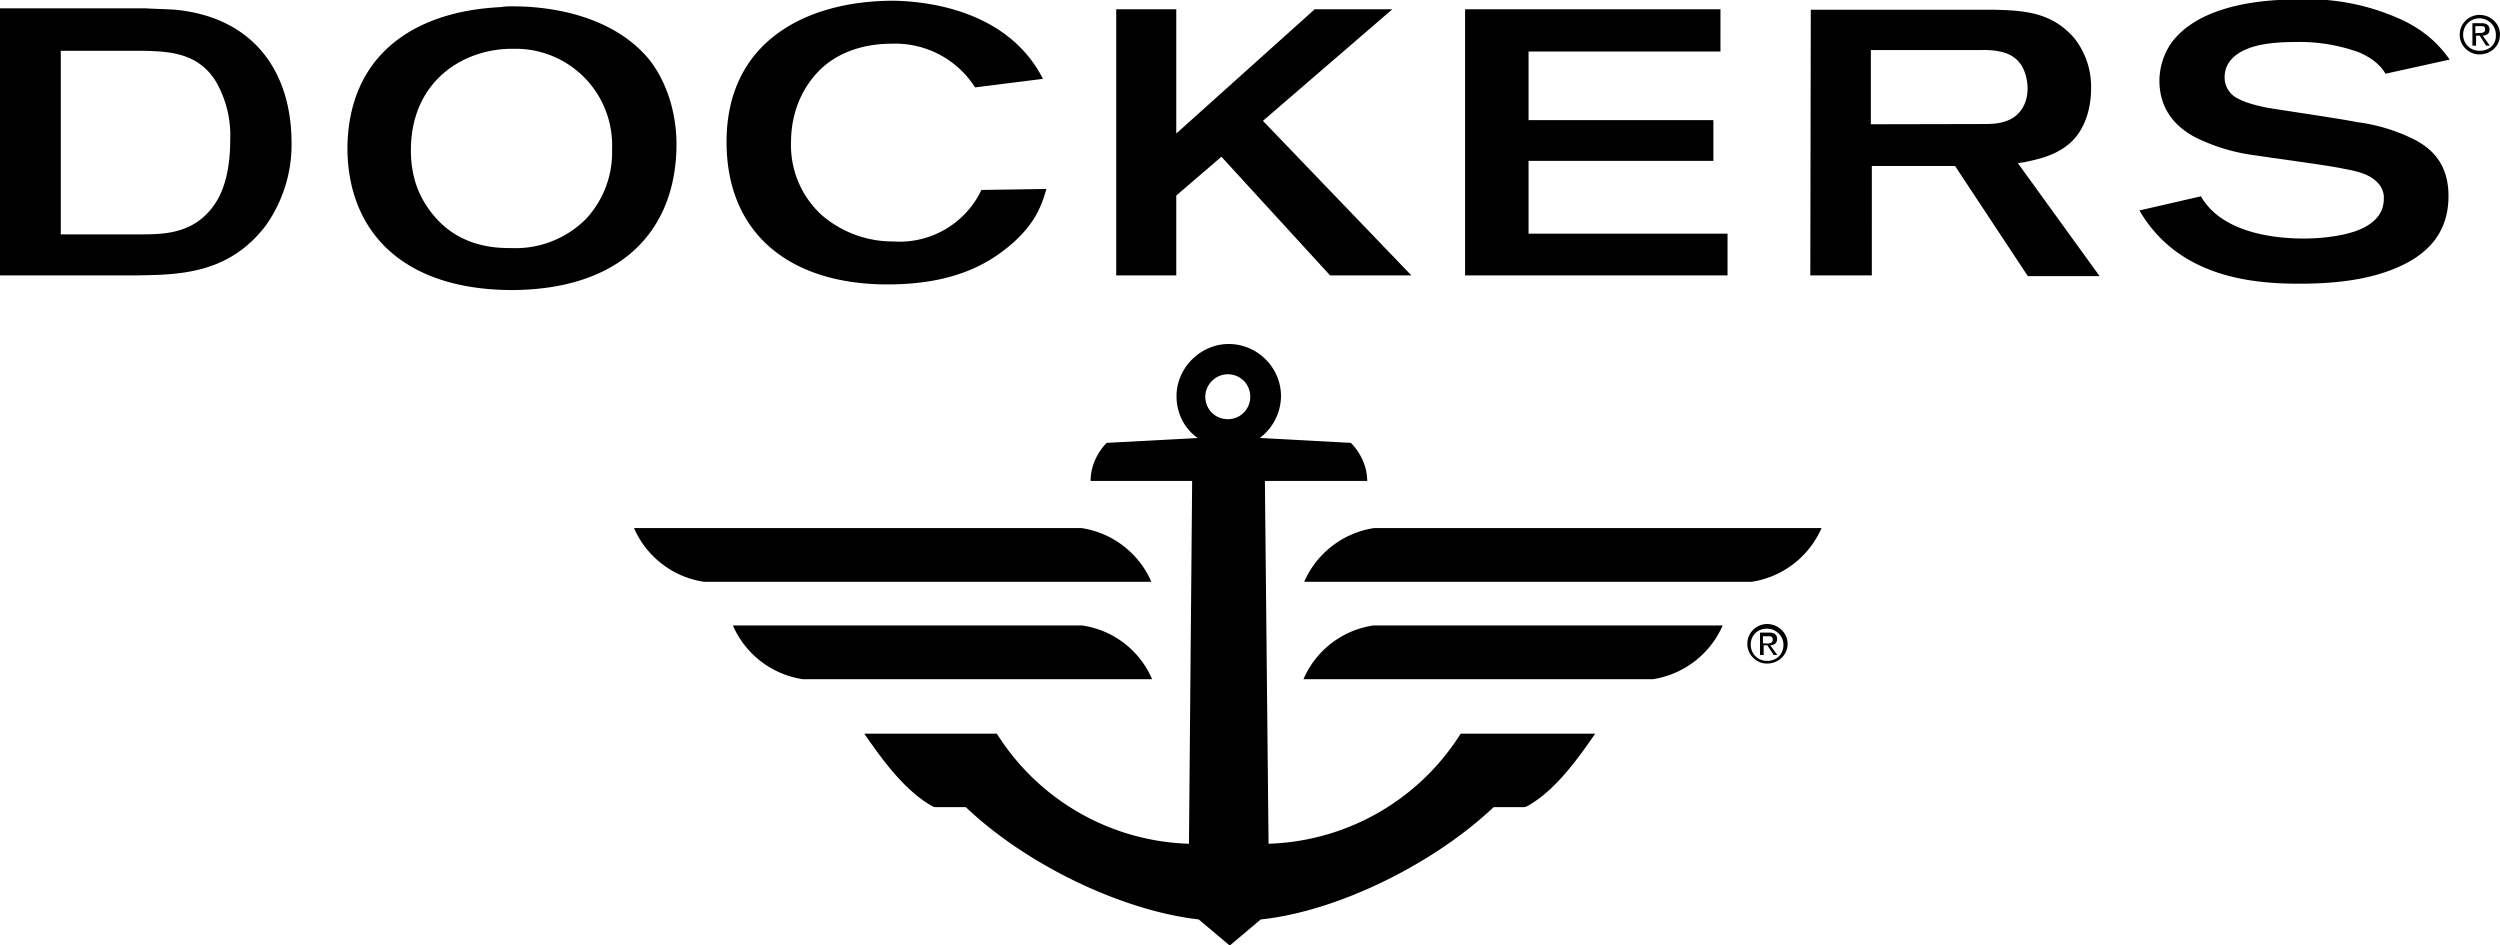
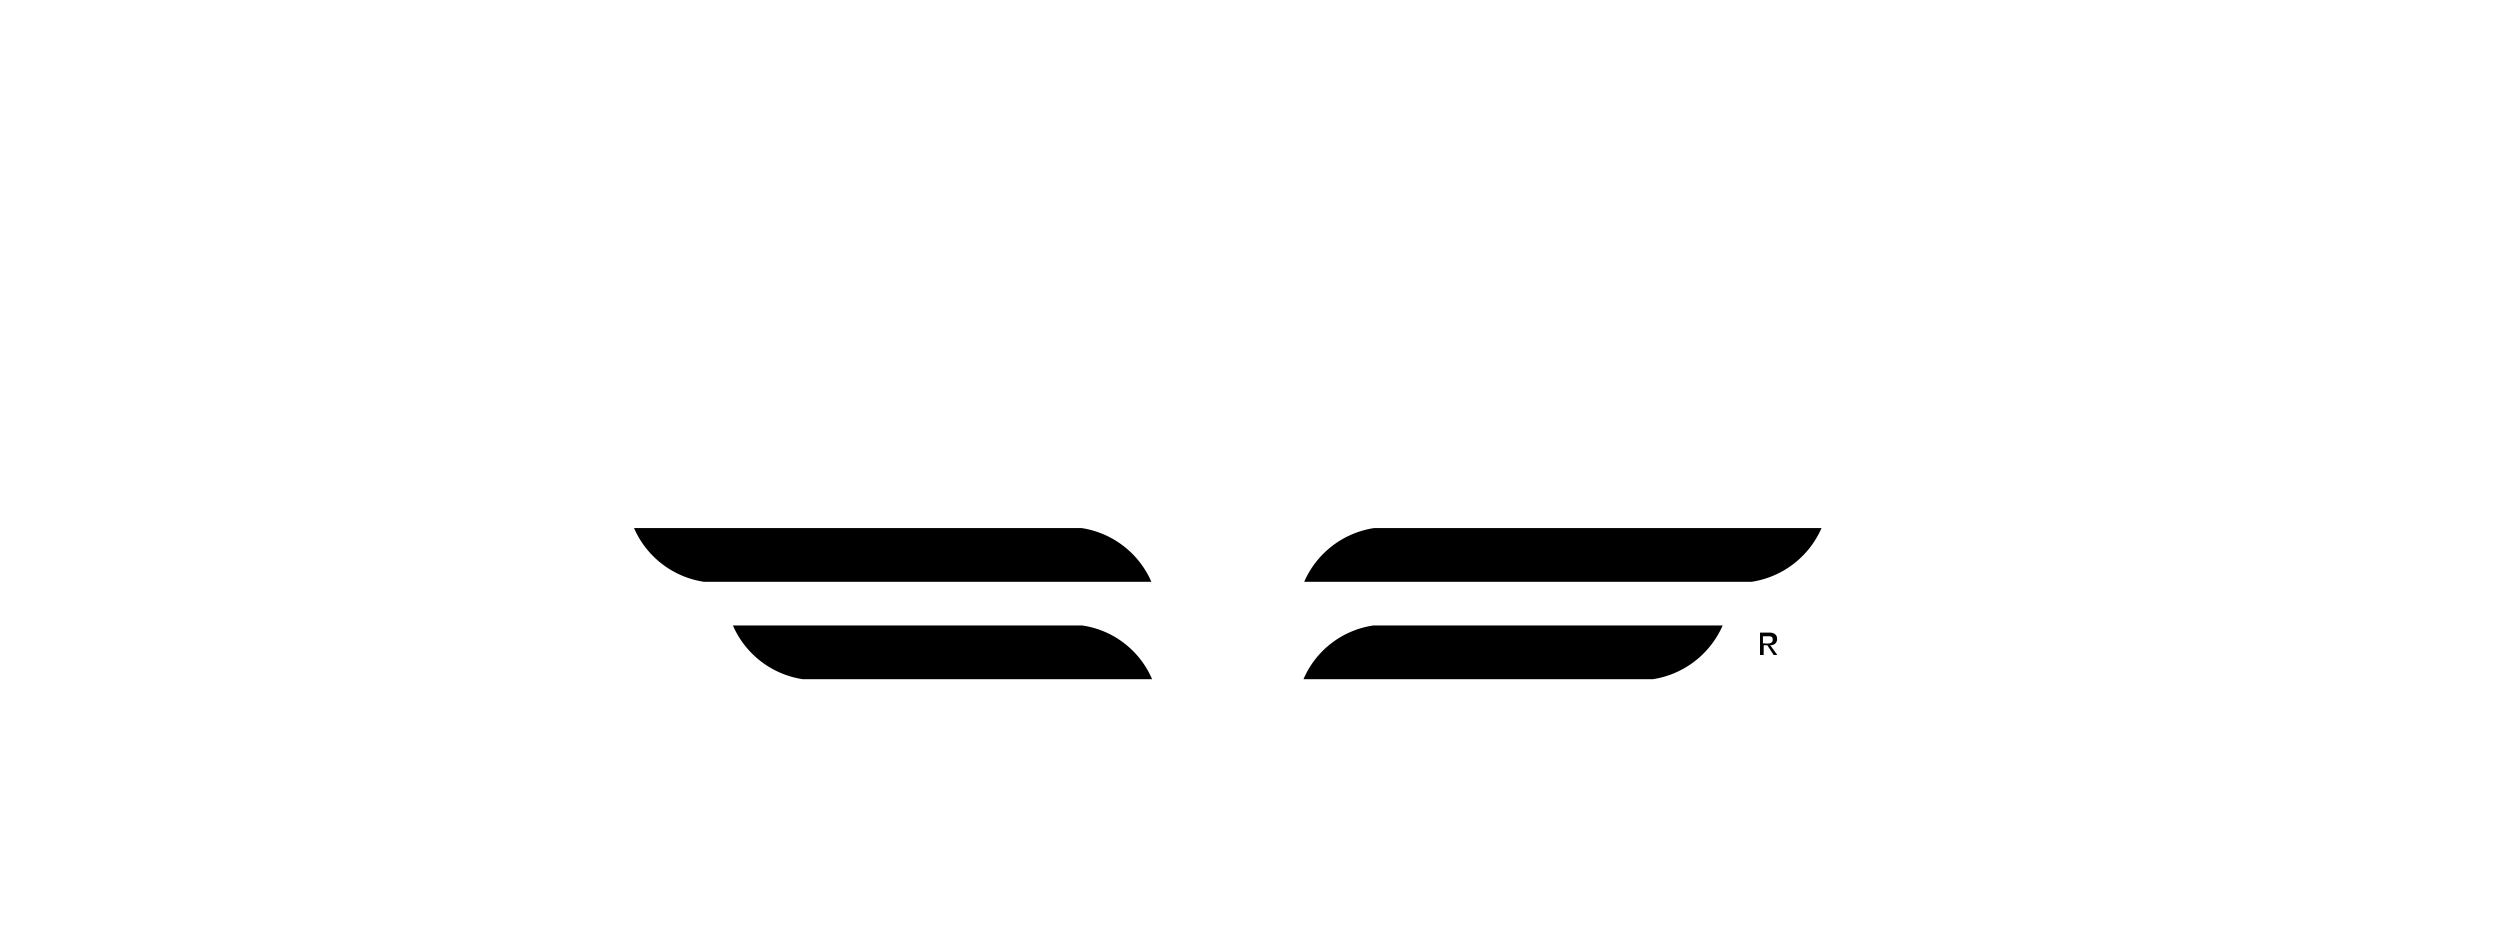
<svg xmlns="http://www.w3.org/2000/svg" viewBox="0 0 1024 387.2" fill="currentColor">
-   <path d="M24.9 96V20.8h33.8c9.5.3 22.3.3 29.8 12.7a44.1 44.1 0 0 1 5.8 23.7c0 14.5-3.5 22.6-6.9 27.2C79.2 95.7 67.4 96 57.5 96H24.9zM0 112.8h56.1c16.8-.3 37.3-.3 52.6-20.2a57.2 57.2 0 0 0 10.7-35C119.1 29.2 103.8 7.2 72 4c-4.1-.3-8.1-.3-12.4-.6H0v109.4zM175.8 85.9c-2-2.9-7.5-10.4-7.5-24.3 0-28 20.8-41.1 40.2-41.6h1.7a39.5 39.5 0 0 1 40.5 41.1A40 40 0 0 1 240 89.7a40.8 40.8 0 0 1-30.9 11.9h-.3c-21.4.2-30.1-11.9-33-15.7m34.1-83.3c-1.4 0-3.2 0-4.6.3-36.4 1.7-62.8 20.2-63 58.1.3 34.1 22.9 57.8 67.7 57.8 44.5-.3 66.8-24.3 67.1-59.3 0-18.2-7.2-30.4-11.6-35.6l1.2-.9-1.2.9C252.7 8.7 230.8 2.6 209.9 2.6zM365 .3c-35 .3-67.4 16.8-67.4 57.8 0 38.2 26.6 58.4 65.9 58.4 28.3 0 42.5-9.2 51.5-17.1 9-8.1 11.6-15 13.6-22l-26.6.4a37.1 37.1 0 0 1-36.1 21.1 44.5 44.5 0 0 1-29.2-10.7A38.7 38.7 0 0 1 324 58.4c0-11.3 3.8-21.1 10.7-28.6s17.6-11.9 30.6-11.9a38.8 38.8 0 0 1 34.1 17.9l27.8-3.5C412.4 3.2 377.4.3 365 .3zM457.2 112.8h24.6V80.1l18.5-15.9 44.5 48.6h33.3l-60.8-63.3 53-45.7h-31.8l-56.7 50.9V3.8h-24.6zM600.1 112.8h107.5V95.7h-81.5V65.9h75.7V49.2h-75.7V21.1h78.6V3.8H600.1zM767.8 50.9h-1.5V20.5h44.5c11.3-.3 14.8 2.9 17.1 6.1 2 3.2 2.6 7.2 2.6 9.5 0 6.7-3.2 10.7-6.9 12.7-4 2-8.1 2-11.3 2l-44.5.1zm-26.3 61.9h25.2V68h34.1l29.8 45.1H860l-33.5-46.3 2.3-.3c4.3-.9 11.9-2.3 17.6-6.7 7.5-5.5 10.1-15.3 10.1-23.4a32 32 0 0 0-6.9-20.8c-9-10.4-20-11.3-32.4-11.6h-75.5l-.2 108.8zM941.6 116.2c7.8 0 23.4-.3 36.7-5.2 13.6-4.9 24.6-13.6 24.6-30.7 0-11.9-5.5-18.5-13.3-22.8a73 73 0 0 0-24.3-7.5c-5.5-1.2-30.9-4.9-36.2-5.8-4.6-.9-9-2-12.4-3.8a9.6 9.6 0 0 1-5.5-8.7c0-6.1 4.3-9.8 9.8-11.9s12.7-2.6 19.7-2.6a71 71 0 0 1 25.7 4.3c6.7 2.9 9.5 6.6 10.7 8.7l26.3-5.8c-2.9-4-8.1-10.7-18.8-15.9a92 92 0 0 0-44-8.7C921.2-.2 899 3.9 889.1 18a27.6 27.6 0 0 0-4.6 15c0 11.9 6.7 19.1 15 23.4a77.6 77.6 0 0 0 24 7.2c5.8.9 31.2 4.3 36.4 5.5 3.2.6 7.5 1.4 10.7 3.2s6.1 4.9 5.8 9.2c0 7.8-6.7 11.9-13.9 13.9s-15 2.3-18.8 2.3c-16.5 0-34.7-4.1-42.2-17.3l-25.2 5.8c15.8 27.1 45.6 30 65.3 30M1015.6 20.8c-3.8 0-6.7-2.9-6.7-6.6s2.9-6.7 6.7-6.7c3.5 0 6.7 2.9 6.7 6.7.2 4-2.6 6.6-6.7 6.6m0-14.7c-4.3 0-8.1 3.5-8.1 8.1s3.8 8.1 8.1 8.1 8.4-3.2 8.4-8.1c0-4.7-4-8.1-8.4-8.1" />
-   <path d="M1013.9 13.6v-2.9h2c1.7 0 2 .3 2 1.4 0 .9-.6 1.4-2.3 1.4l-1.7.1zm5.8-1.5c0-1.7-1.2-2.6-3.2-2.6h-3.8v9.2h1.5v-4.1h1.5l2.6 4.1h1.5l-2.9-4.1c1.6-.1 2.8-.7 2.8-2.5M723.8 270.7a6.6 6.6 0 0 1-6.7-6.6c0-4 2.9-6.6 6.7-6.6 3.5 0 6.7 2.9 6.7 6.6s-2.6 6.6-6.7 6.6m0-15.1c-4.3 0-8.1 3.5-8.1 8.1s3.8 8.1 8.1 8.1 8.4-3.2 8.4-8.1c0-4.6-4-8.1-8.4-8.1" />
  <path d="M722.1 263.5v-2.9h2c1.7 0 2 .3 2 1.5 0 .9-.6 1.5-2.3 1.5l-1.7-.1zm5.8-1.8c0-1.7-1.2-2.6-3.2-2.6h-3.8v9.2h1.5v-4h1.5l2.6 4h1.5l-2.9-4c1.6 0 2.8-.9 2.8-2.6M288.3 238.3a37.3 37.3 0 0 1-28.6-22H443a37.3 37.3 0 0 1 28.6 22H288.3zM443.3 256.2a36.9 36.9 0 0 1 28.6 22H328.8a37.3 37.3 0 0 1-28.6-22h143.1zM717.5 238.3a37.4 37.4 0 0 0 28.6-22H562.8a37.4 37.4 0 0 0-28.6 22h183.3zM562.5 256.2a37 37 0 0 0-28.6 22H677a37.4 37.4 0 0 0 28.6-22H562.5z" />
-   <path d="M502.9 153.3c5.2 0 9.2 4.1 9.2 9.2s-4 9.2-9.2 9.2-9.2-4.1-9.2-9.2 4.3-9.2 9.2-9.2m95.4 147.2a96.5 96.5 0 0 1-78.7 45.1L518.1 197H560c0-9.5-6.7-15.6-6.7-15.6l-37.3-2a21.7 21.7 0 0 0 8.7-17.1c0-11.9-9.8-21.4-21.4-21.4s-21.4 9.8-21.4 21.4c0 6.9 3.2 13.3 8.7 17.1l-37.3 2s-6.6 6.1-6.6 15.6h41.6L487 345.6a96.4 96.4 0 0 1-78.7-45.1H354c7.2 10.4 16.5 23.4 28 29.8l.9.3h12.7c25.2 24 64.5 42.5 95.4 46l12.7 10.7 12.7-10.7c30.9-3.2 70.3-22.3 95.4-46h12.7l.9-.3c11.6-6.4 20.8-19.4 28-29.8h-55.1z" />
</svg>